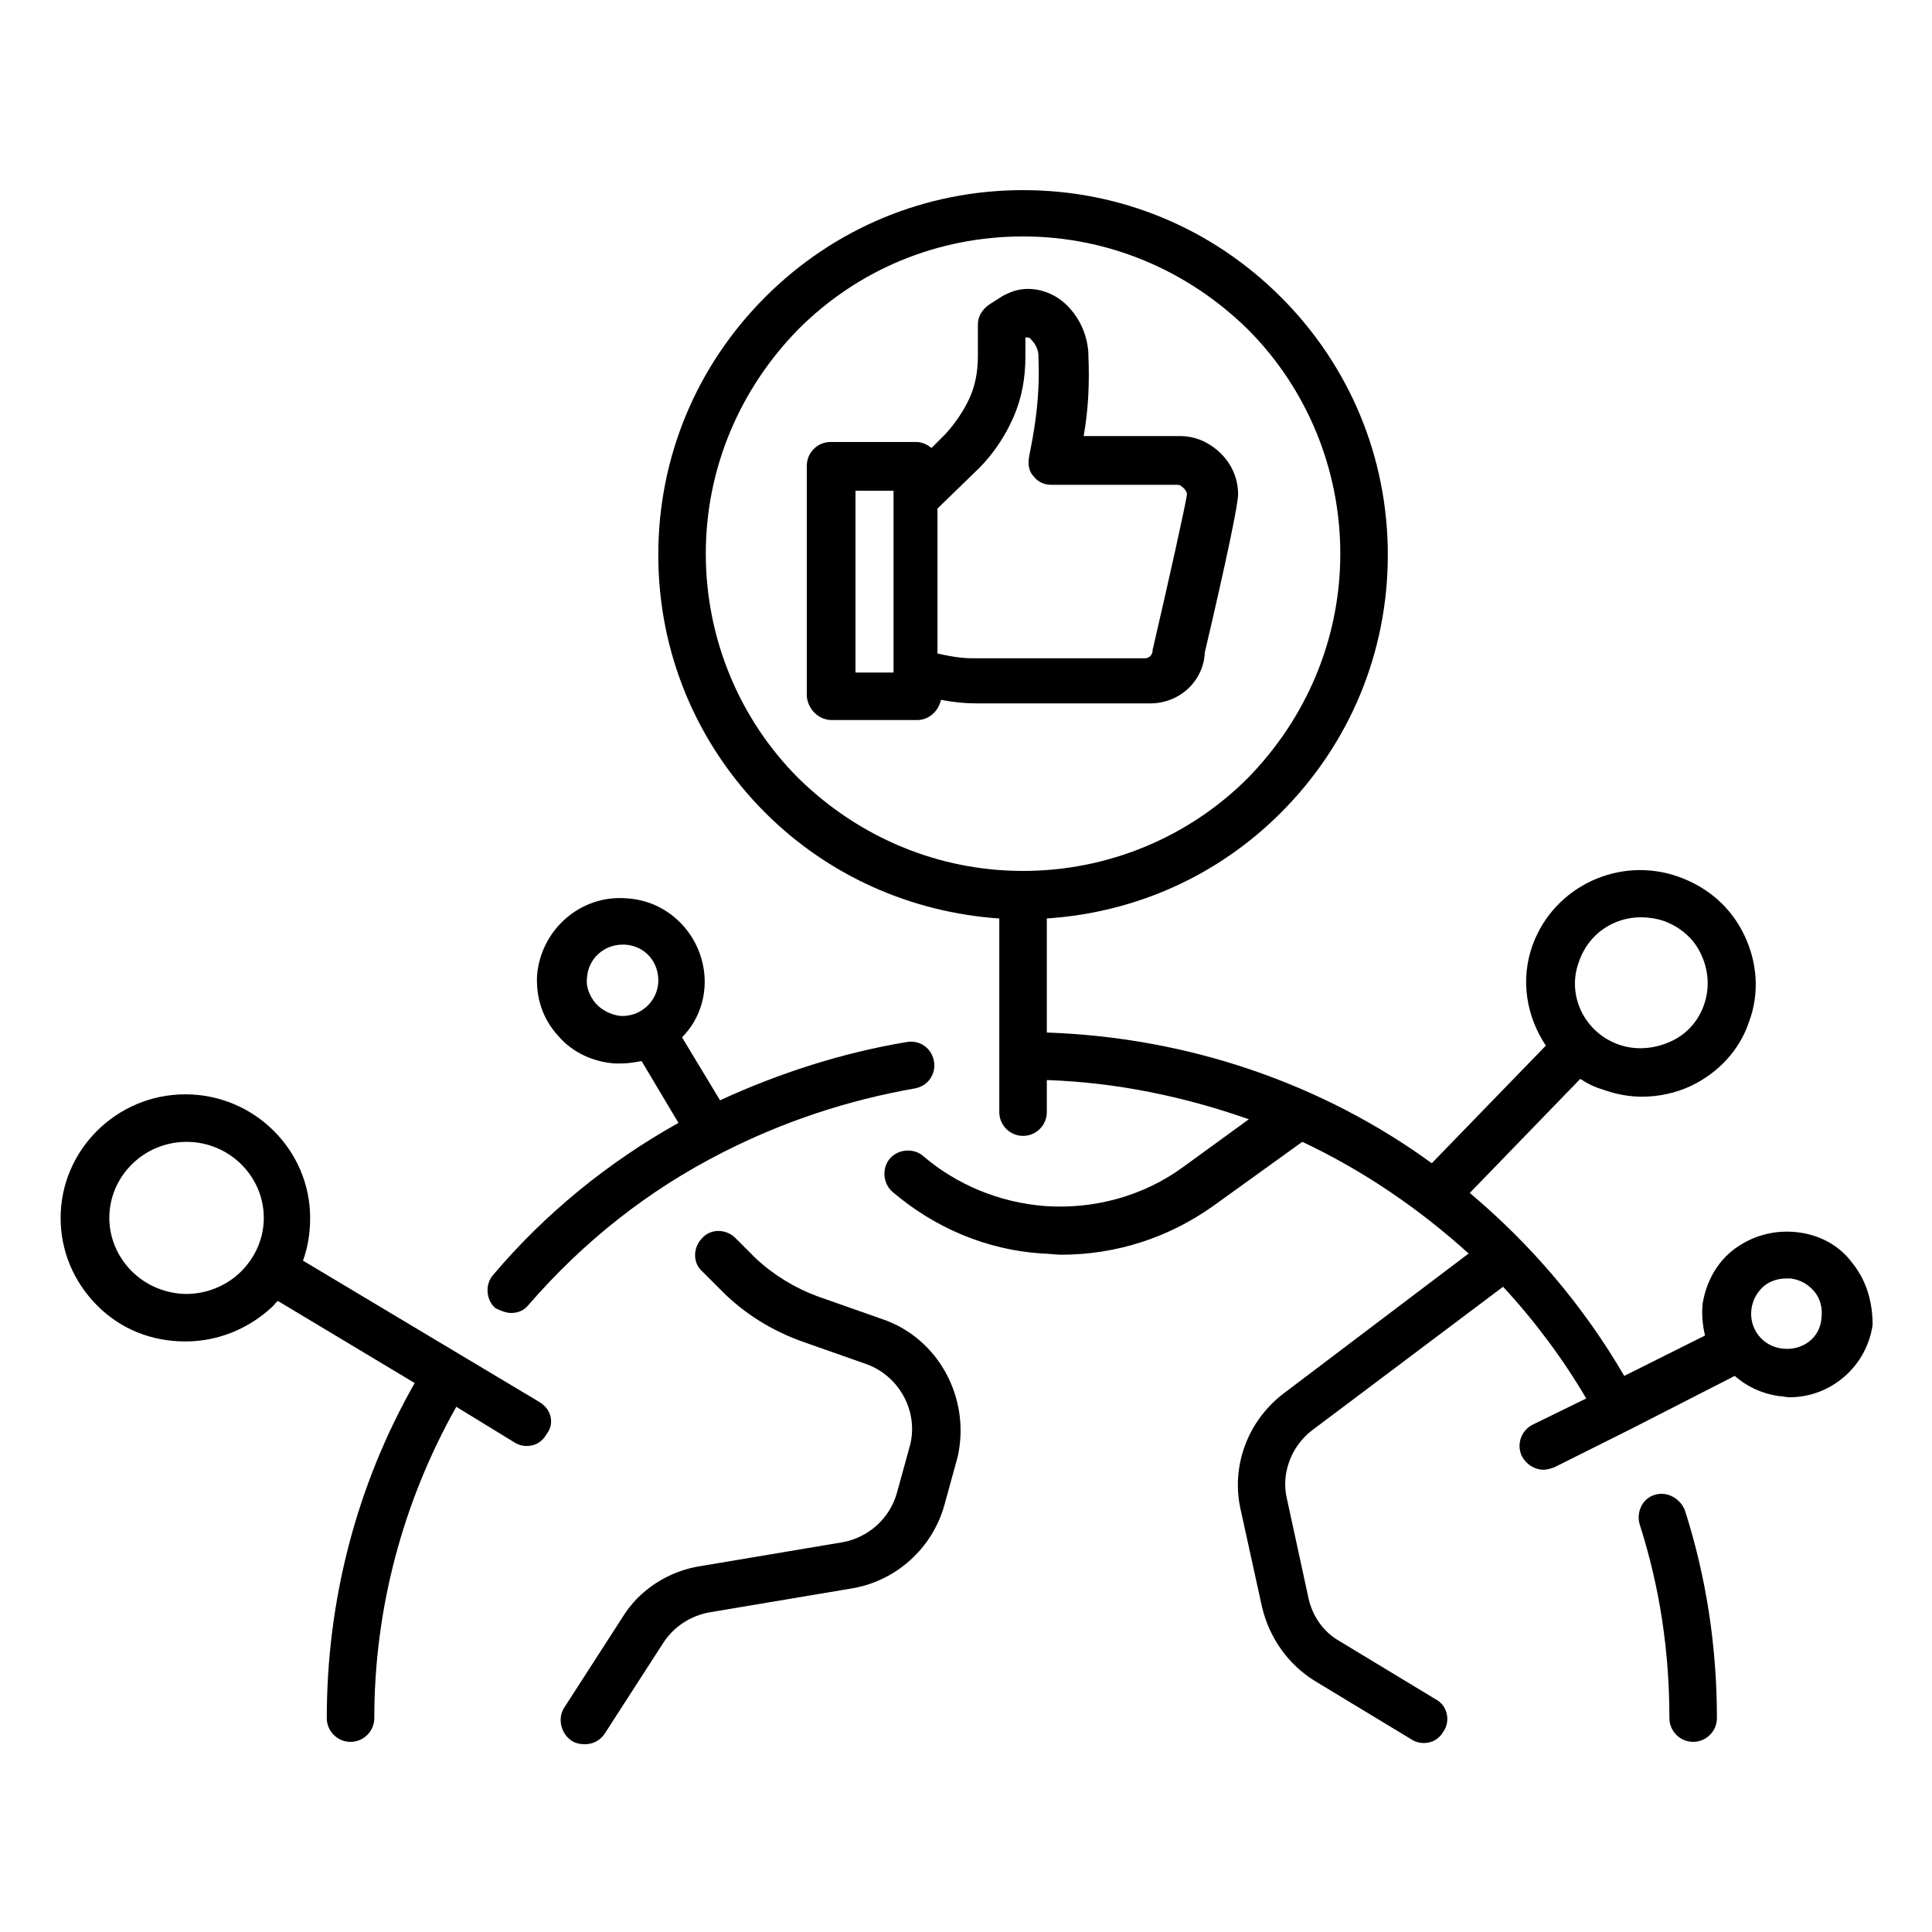
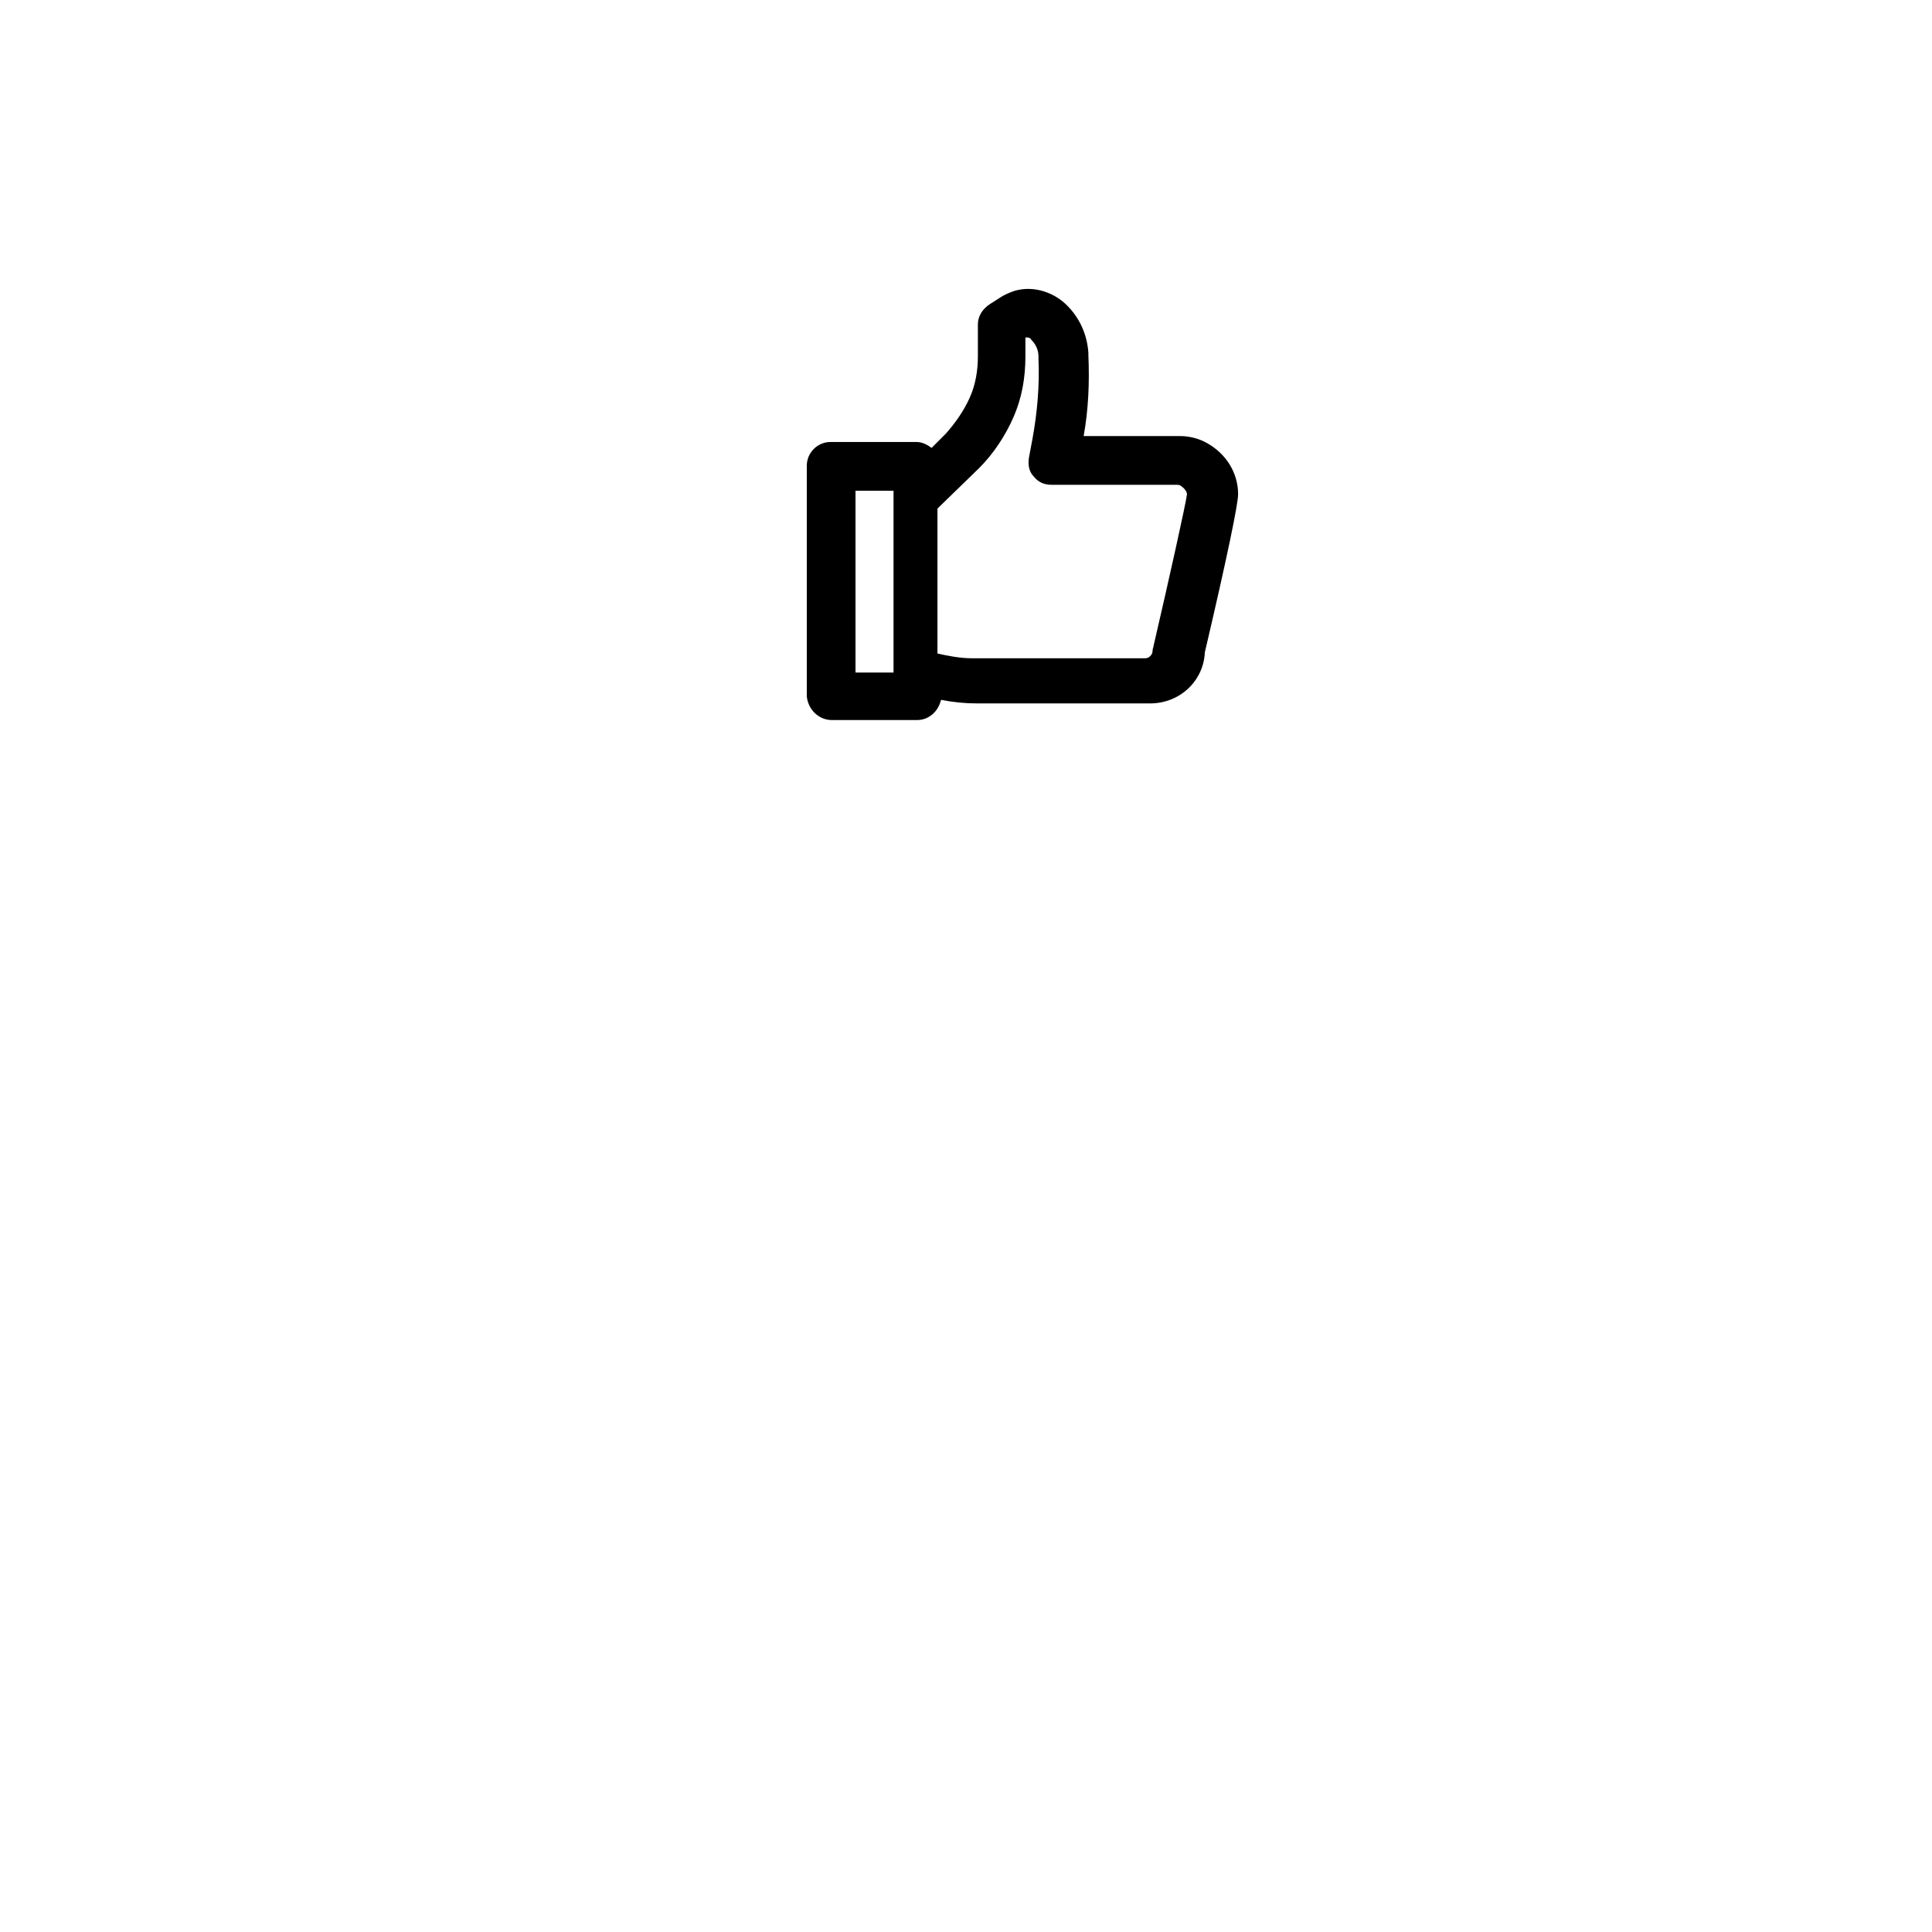
<svg xmlns="http://www.w3.org/2000/svg" fill="#000000" width="800px" height="800px" version="1.1" viewBox="144 144 512 512">
  <g>
-     <path d="m377.64 493.52-17.004-5.984c-5.984-2.203-11.652-5.668-16.375-10.078l-5.352-5.352c-2.519-2.519-6.613-2.519-8.816 0-2.519 2.519-2.519 6.613 0 8.816l5.352 5.352c5.984 5.984 13.227 10.391 21.098 13.227l17.004 5.984c8.816 3.148 13.855 12.594 11.652 21.41l-3.465 12.594c-1.891 6.926-7.559 11.965-14.484 13.227l-37.473 6.297c-8.5 1.258-16.375 6.297-20.781 13.539l-15.43 23.93c-1.891 2.832-0.945 6.926 1.891 8.816 0.945 0.629 2.203 0.945 3.465 0.945 2.203 0 4.094-0.945 5.352-2.832l15.43-23.93c2.832-4.41 7.242-7.242 12.281-8.188l37.473-6.297c11.965-1.891 21.727-10.707 24.875-22.355l3.465-12.594c3.461-15.434-5.039-31.492-20.156-36.527z" />
-     <path d="m286.96 515.56-62.66-37.473c1.258-3.465 1.891-7.242 1.891-11.336 0-17.949-14.801-32.746-33.062-32.746s-33.062 14.801-33.062 32.746c0 8.816 3.465 17.004 9.762 23.301s14.484 9.445 23.301 9.445 17.004-3.465 23.301-9.445c0.316-0.316 0.629-0.945 1.258-1.258l36.211 21.727c-15.43 27.078-23.301 57.625-23.301 88.797 0 3.465 2.832 6.297 6.297 6.297s6.297-2.832 6.297-6.297c0-28.969 7.559-57.309 21.727-82.5l15.43 9.445c0.945 0.629 2.203 0.945 3.148 0.945 2.203 0 4.094-0.945 5.352-3.148 2.207-2.832 1.262-6.609-1.887-8.5zm-93.52-28.652c-5.352 0-10.707-2.203-14.484-5.984-3.777-3.777-5.984-8.816-5.984-14.168 0-11.02 9.133-20.152 20.469-20.152s20.469 9.133 20.469 20.152c0 5.352-2.203 10.391-5.984 14.168-3.781 3.781-9.133 5.984-14.484 5.984z" />
-     <path d="m634.9 478.72c-3.465-4.723-8.816-7.559-14.801-8.188s-11.652 0.945-16.375 4.41-7.559 8.816-8.5 14.484c-0.316 2.832 0 5.984 0.629 8.5l-21.41 10.707c-11.02-18.895-24.875-34.953-40.934-48.492l29.285-30.23c1.891 1.258 3.777 2.203 5.984 2.832 3.465 1.258 6.926 1.891 10.391 1.891 4.41 0 8.816-0.945 12.91-2.832 7.242-3.465 12.91-9.445 15.43-17.004 2.832-7.559 2.203-15.742-1.258-22.984-3.465-7.242-9.445-12.594-17.32-15.43-15.742-5.668-33.062 2.519-38.73 17.949-3.465 9.445-1.574 19.207 3.465 26.766l-30.23 31.172c-28.973-21.098-64.551-33.379-102.02-34.637v-30.23c23.617-1.574 45.344-11.336 62.031-28.023 18.262-18.262 28.34-42.508 28.34-68.328 0-25.82-10.078-50.066-28.34-68.328-18.262-18.262-42.508-28.34-68.328-28.34-25.82 0-50.066 10.078-68.328 28.34-18.262 18.262-28.34 42.508-28.34 68.328 0 25.82 10.078 50.066 28.34 68.328 16.688 16.688 38.73 26.449 62.031 28.023v51.324c0 3.465 2.832 6.297 6.297 6.297 3.465 0 6.297-2.832 6.297-6.297v-8.5c18.578 0.629 36.527 4.41 53.531 10.391l-17.32 12.594c-10.707 7.871-23.93 11.336-36.84 10.391-11.965-0.945-23.301-5.668-32.117-13.227-2.519-2.203-6.613-1.891-8.816 0.629-2.203 2.519-1.891 6.613 0.629 8.816 11.02 9.445 24.875 15.43 39.676 16.375 1.574 0 3.465 0.316 5.039 0.316 14.484 0 28.34-4.41 40.305-12.91l23.617-17.004c16.059 7.559 30.859 17.633 44.082 29.598l-49.121 37.156c-9.445 7.242-13.855 19.207-11.336 30.543l5.668 25.82c1.891 8.188 6.926 15.43 14.168 19.836l25.504 15.43c0.945 0.629 2.203 0.945 3.148 0.945 2.203 0 4.094-0.945 5.352-3.148 1.891-2.832 0.945-6.926-2.203-8.5l-25.504-15.43c-4.41-2.519-7.242-6.926-8.188-11.652l-5.668-26.137c-1.574-6.613 1.258-13.855 6.613-17.949l50.695-38.102c8.188 8.816 15.742 18.895 22.043 29.598l-14.168 6.926c-3.148 1.574-4.41 5.352-2.832 8.5 1.258 2.203 3.465 3.465 5.668 3.465 0.945 0 1.891-0.316 2.832-0.629l20.152-10.078 27.711-14.168c3.148 2.832 7.242 4.723 11.652 5.352 0.945 0 1.891 0.316 2.832 0.316 11.02 0 20.469-8.188 22.043-19.207-0.004-5.973-1.578-11.641-5.359-16.363zm-72.422-79.98c2.519-7.242 9.133-11.652 16.375-11.652 1.891 0 4.094 0.316 5.984 0.945 4.41 1.574 8.188 4.723 10.078 9.133 1.891 4.094 2.203 8.816 0.629 13.227s-4.723 7.871-9.133 9.762-9.133 2.203-13.539 0.629c-8.82-3.148-13.859-12.91-10.395-22.043zm-147.36-192.08c22.355 0 43.453 8.816 59.512 24.562 15.742 15.742 24.562 37.156 24.562 59.512s-8.816 43.453-24.562 59.512c-15.742 15.742-37.156 24.562-59.512 24.562s-43.453-8.816-59.512-24.562c-15.742-15.742-24.562-37.156-24.562-59.512s8.816-43.453 24.562-59.512c15.742-15.746 36.84-24.562 59.512-24.562zm201.21 294.73c-5.352-0.629-8.816-5.352-8.188-10.391 0.316-2.519 1.574-4.723 3.465-6.297 1.574-1.258 3.777-1.891 5.668-1.891h1.258c2.519 0.316 4.723 1.574 6.297 3.465 1.574 1.891 2.203 4.41 1.891 6.926-0.312 5.352-5.035 8.816-10.391 8.188z" />
    <path d="m364.42 334.82h22.672c1.574 0 3.148-0.629 4.41-1.891 0.945-0.945 1.574-2.203 1.891-3.465 3.148 0.629 6.297 0.945 9.445 0.945h45.973c7.871 0 14.168-5.984 14.484-13.539 5.984-25.504 8.816-39.359 8.816-41.879 0-5.668-3.148-10.707-8.188-13.539-2.203-1.258-4.723-1.891-7.242-1.891h-25.504c1.258-6.926 1.574-14.168 1.258-21.41v-0.629c-0.316-4.723-2.203-9.133-5.668-12.594-3.465-3.465-8.5-5.039-12.91-4.094-1.574 0.316-2.832 0.945-4.094 1.574l-3.465 2.203c-1.891 1.258-3.148 3.148-3.148 5.352v8.5c0 3.777-0.629 7.559-2.203 11.02-1.574 3.465-3.777 6.613-6.297 9.445l-3.777 3.777c-1.258-0.945-2.519-1.574-4.094-1.574h-22.672c-3.465 0-6.297 2.832-6.297 6.297v61.086c0.312 3.473 3.144 6.305 6.609 6.305zm39.043-66.754c3.777-3.777 6.926-8.5 9.133-13.539 2.203-5.039 3.148-10.391 3.148-16.059v-5.039h0.316c0.316 0 0.945 0 1.258 0.629 1.258 1.258 1.891 2.832 1.891 4.41v0.629c0.316 6.926-0.316 14.168-1.574 21.098l-0.945 5.039c-0.316 1.891 0 3.777 1.258 5.039 1.258 1.574 2.832 2.203 4.723 2.203h33.062c0.316 0 0.945 0 1.258 0.316 0.945 0.629 1.574 1.574 1.574 2.203-0.316 2.519-4.723 22.355-8.816 39.988 0 0.316-0.316 0.945-0.316 1.574 0 0.945-0.945 1.891-1.891 1.891h-45.973c-3.148 0-6.297-0.629-9.133-1.258v-38.414zm-32.746 5.984h10.078v48.176h-10.078z" />
-     <path d="m582.63 540.12c-3.465 0.945-5.039 4.723-4.094 7.871 5.352 16.688 7.871 33.691 7.871 51.324 0 3.465 2.832 6.297 6.297 6.297s6.297-2.832 6.297-6.297c0-18.895-2.832-37.473-8.5-55.105-1.258-3.144-4.723-5.035-7.871-4.09z" />
-     <path d="m279.4 491.95c1.891 0 3.465-0.629 4.723-2.203 14.484-16.688 31.488-30.23 51.324-40.305 16.059-8.188 33.062-13.855 51.012-17.004 3.465-0.629 5.668-3.777 5.039-7.242s-3.777-5.668-7.242-5.039c-17.004 2.832-33.691 8.188-49.438 15.43l-10.078-16.688c3.465-3.465 5.668-8.188 5.984-13.539 0.629-11.965-8.5-22.672-20.781-23.301-12.281-0.945-22.672 8.5-23.617 20.469-0.316 5.984 1.574 11.652 5.668 16.059 3.777 4.41 9.445 6.926 15.113 7.242h1.574c1.891 0 3.465-0.316 5.352-0.629l9.762 16.375c-18.578 10.391-35.266 23.93-49.121 40.305-2.203 2.519-1.891 6.613 0.629 8.816 1.266 0.621 2.84 1.254 4.098 1.254zm22.355-82.184c-1.574-1.891-2.519-4.41-2.203-6.613 0.316-5.039 4.41-8.816 9.445-8.816h0.629c5.352 0.316 9.133 4.723 8.816 10.078-0.316 5.039-4.723 9.133-10.078 8.816-2.516-0.316-5.035-1.578-6.609-3.465z" />
  </g>
</svg>